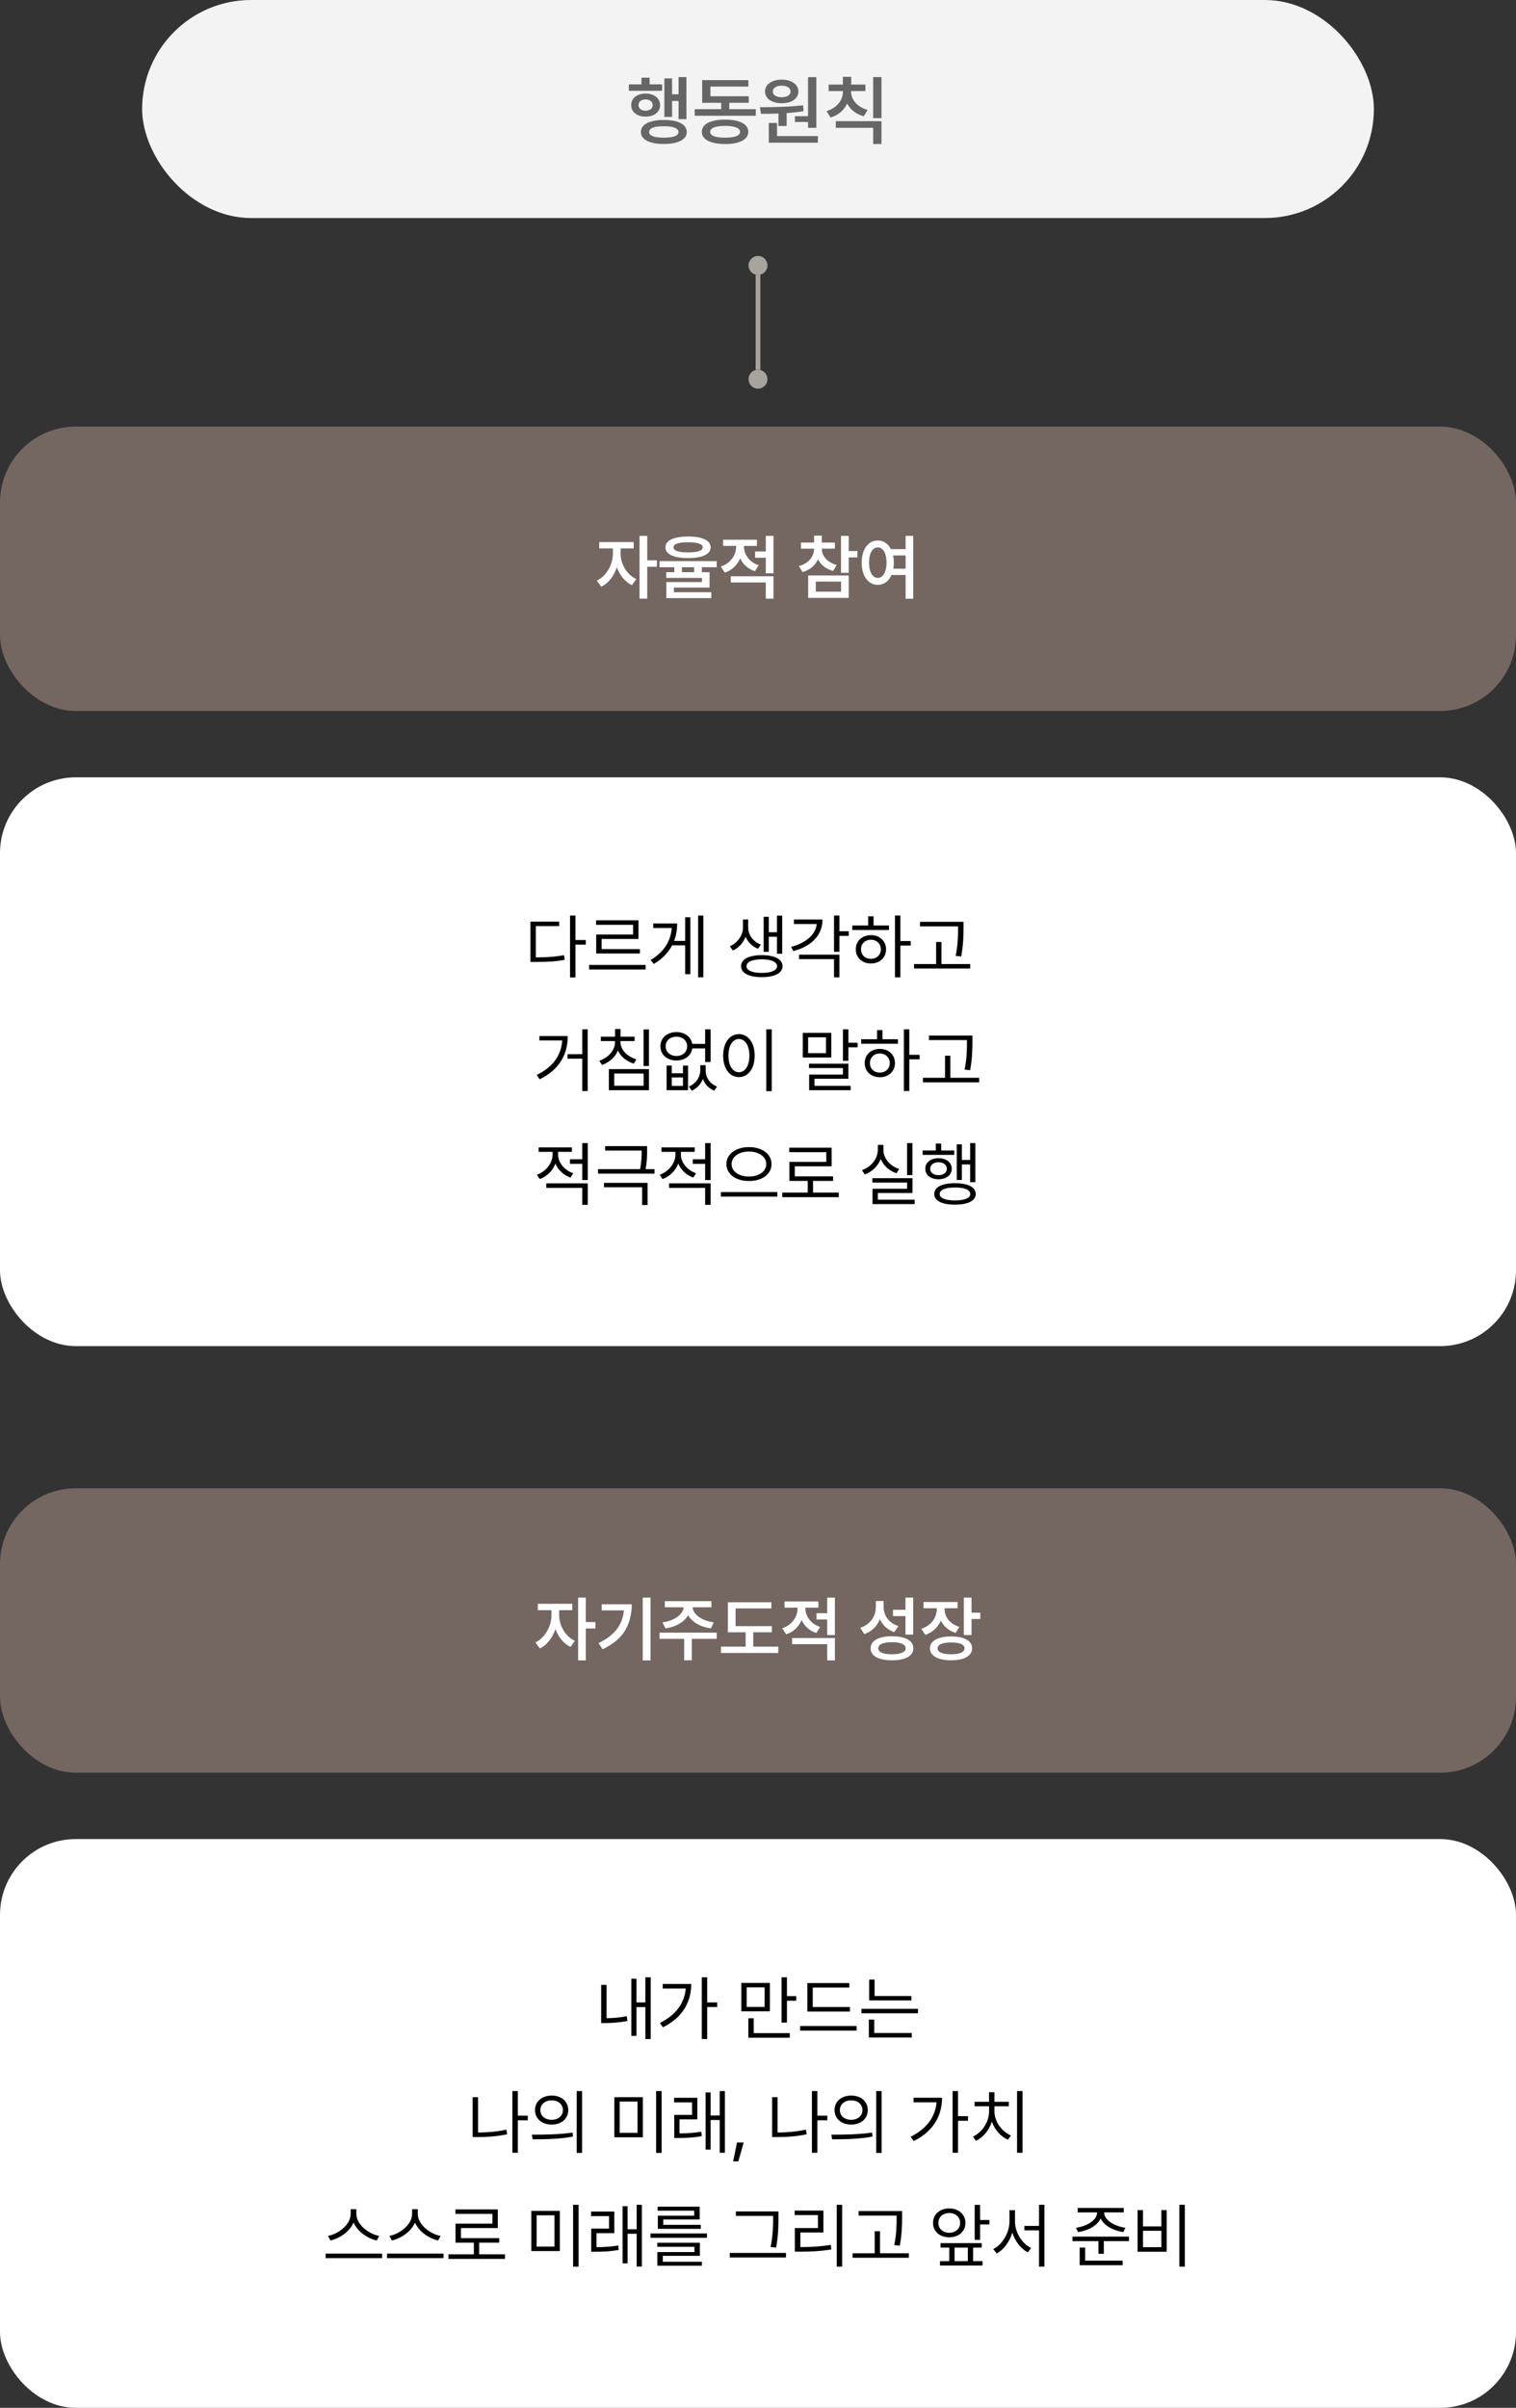
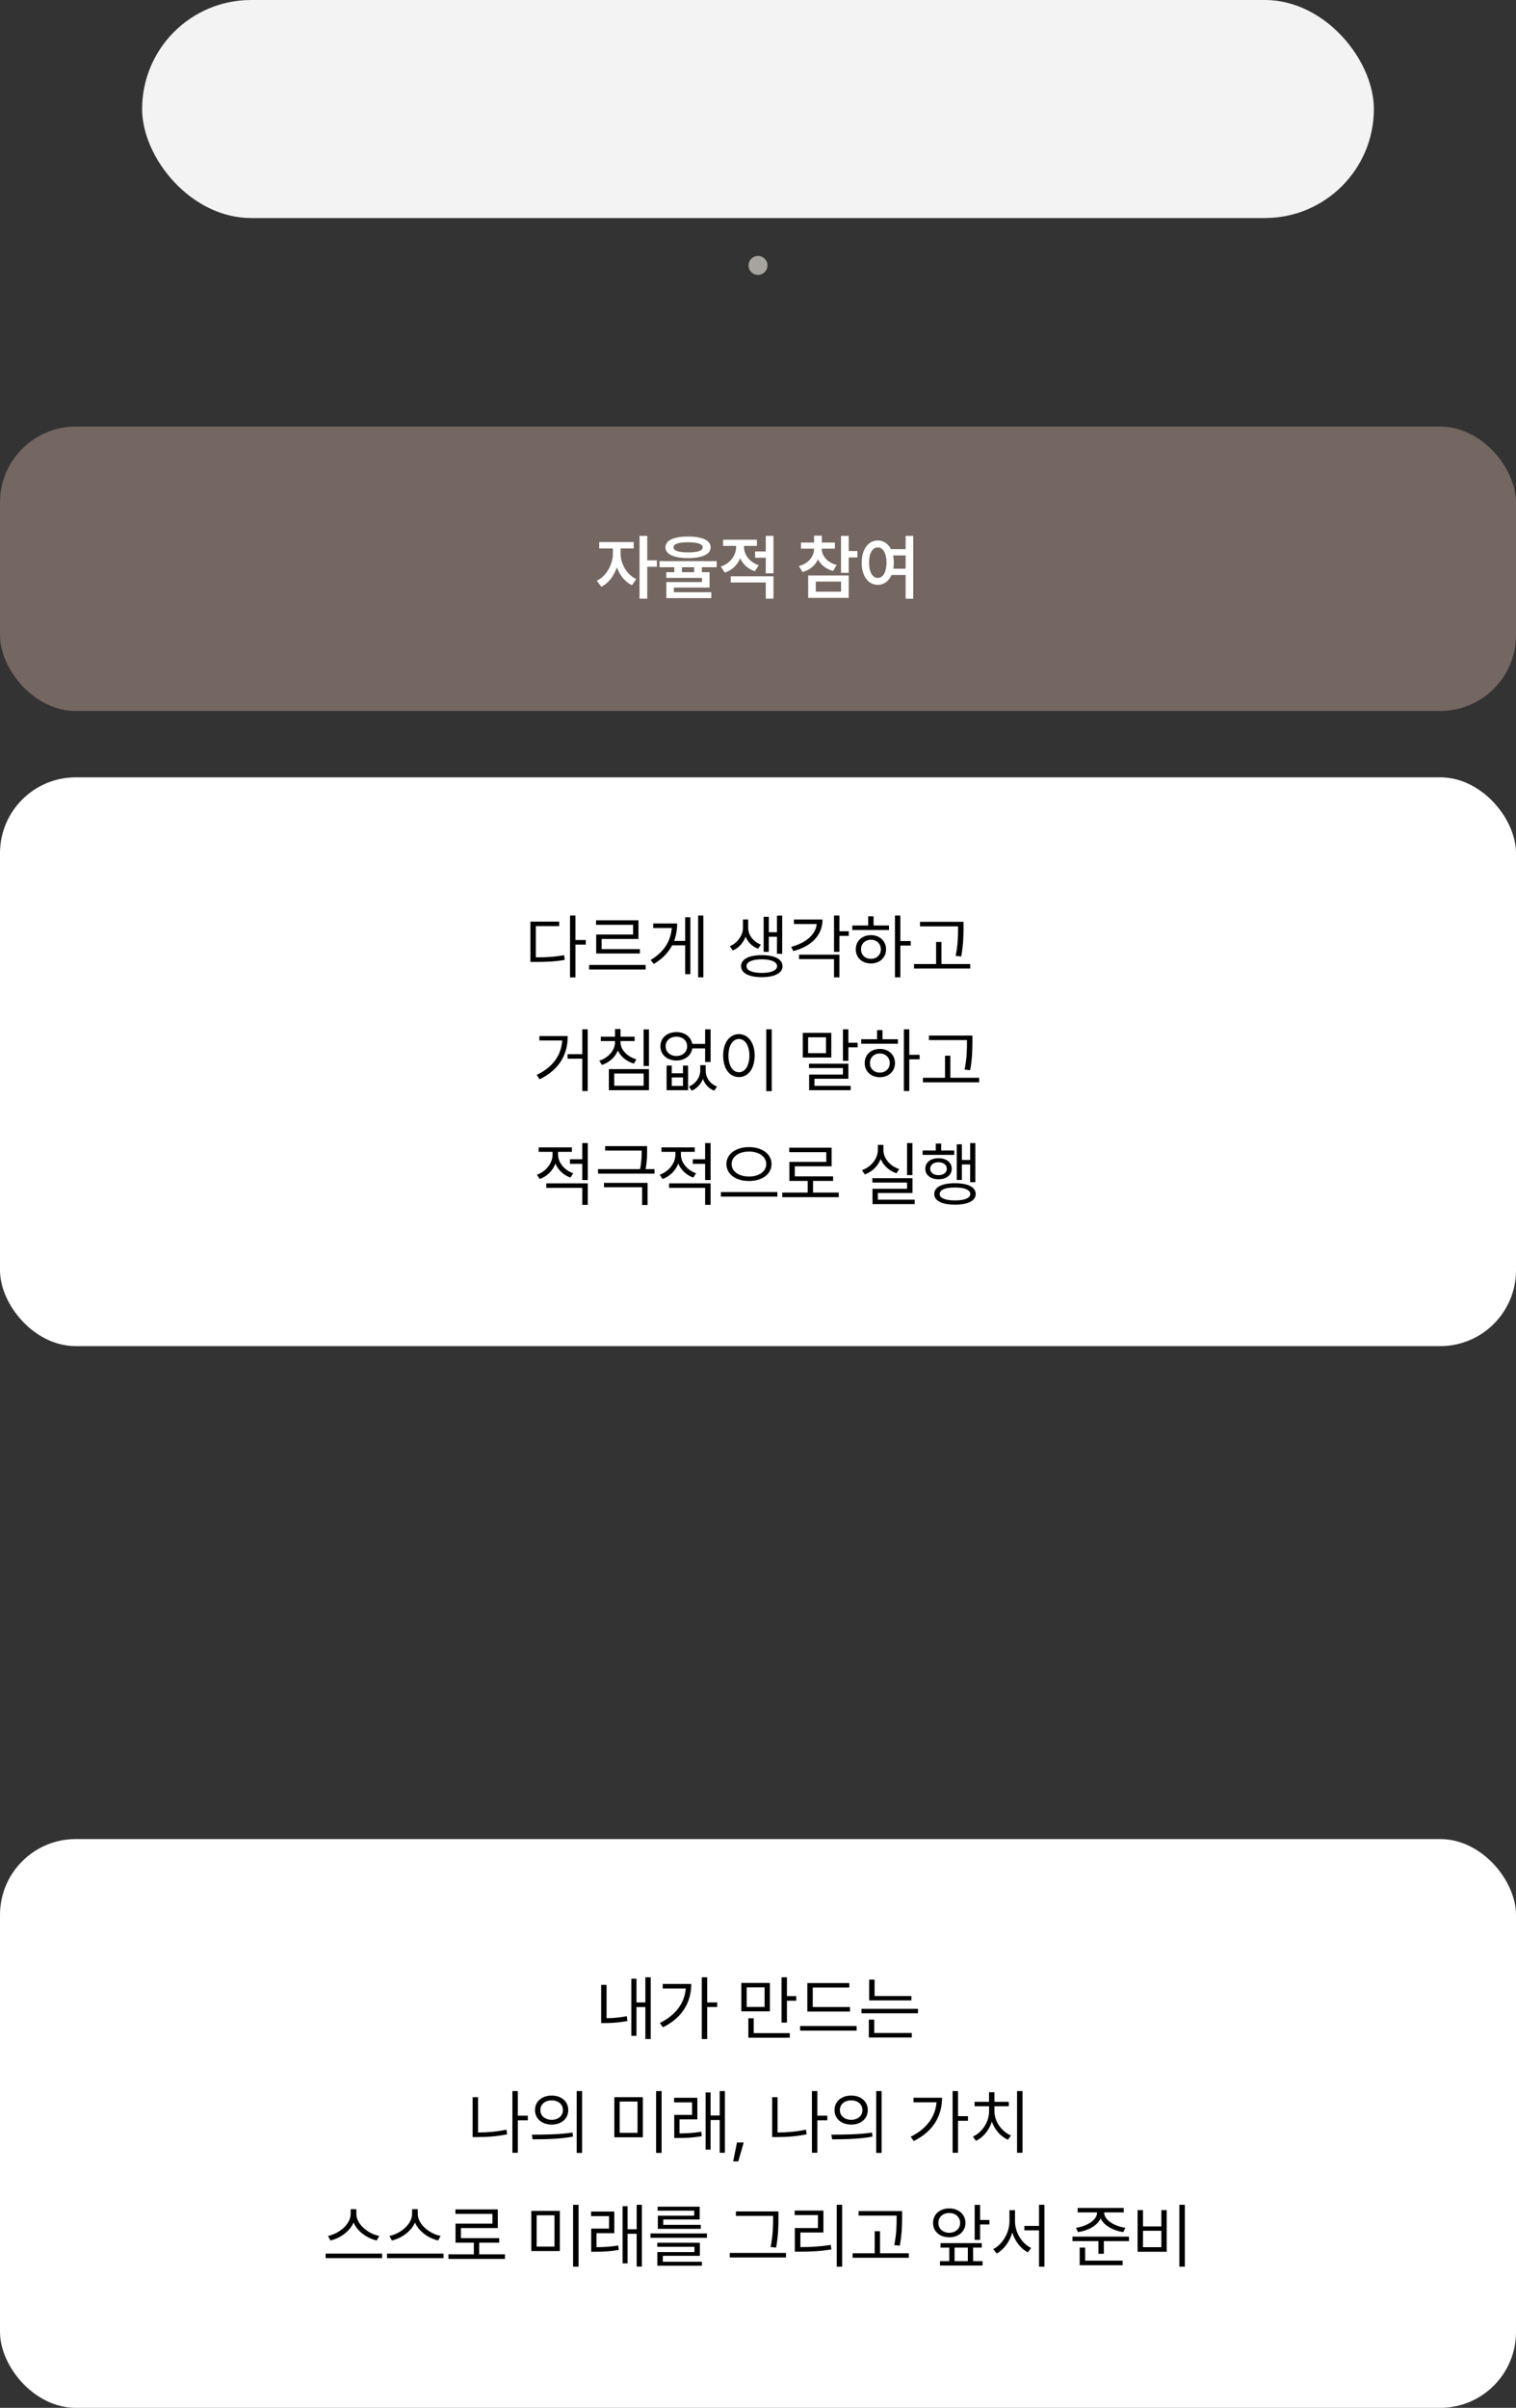
<svg xmlns="http://www.w3.org/2000/svg" width="320" height="508" viewBox="0 0 320 508" fill="none">
  <rect x="0" y="0" width="320" height="508" fill="#333333" stroke="none" />
  <rect x="30" width="260" height="46" rx="23" fill="#F3F3F3" />
-   <path d="M144.891 25.141H143.234V21.297H141.859V24.672H140.234V16.547H141.859V19.891H143.234V16.266H144.891V25.141ZM139.766 19.156H132.734V17.797H135.406V16.391H137.125V17.797H139.766V19.156ZM136.266 19.734C136.859 19.734 137.388 19.836 137.852 20.039C138.315 20.242 138.677 20.529 138.938 20.898C139.203 21.263 139.339 21.688 139.344 22.172C139.339 22.656 139.203 23.083 138.938 23.453C138.677 23.818 138.315 24.102 137.852 24.305C137.388 24.508 136.859 24.609 136.266 24.609C135.682 24.609 135.159 24.508 134.695 24.305C134.232 24.102 133.87 23.815 133.609 23.445C133.354 23.076 133.229 22.651 133.234 22.172C133.229 21.693 133.354 21.268 133.609 20.898C133.87 20.529 134.232 20.242 134.695 20.039C135.159 19.836 135.682 19.734 136.266 19.734ZM136.266 20.984C135.823 20.984 135.464 21.091 135.188 21.305C134.917 21.518 134.781 21.807 134.781 22.172C134.781 22.537 134.917 22.826 135.188 23.039C135.458 23.253 135.818 23.359 136.266 23.359C136.714 23.359 137.076 23.253 137.352 23.039C137.628 22.826 137.766 22.537 137.766 22.172C137.766 21.807 137.628 21.518 137.352 21.305C137.076 21.091 136.714 20.984 136.266 20.984ZM140.125 25.312C141.13 25.312 141.995 25.412 142.719 25.609C143.443 25.807 143.997 26.099 144.383 26.484C144.768 26.865 144.964 27.323 144.969 27.859C144.964 28.385 144.766 28.836 144.375 29.211C143.99 29.591 143.435 29.88 142.711 30.078C141.987 30.276 141.125 30.375 140.125 30.375C139.125 30.375 138.26 30.276 137.531 30.078C136.807 29.88 136.25 29.591 135.859 29.211C135.474 28.836 135.281 28.385 135.281 27.859C135.281 27.323 135.474 26.865 135.859 26.484C136.25 26.099 136.807 25.807 137.531 25.609C138.255 25.412 139.12 25.312 140.125 25.312ZM140.125 26.641C139.109 26.63 138.336 26.729 137.805 26.938C137.279 27.141 137.016 27.448 137.016 27.859C137.016 28.25 137.281 28.547 137.812 28.75C138.344 28.948 139.115 29.047 140.125 29.047C141.13 29.047 141.896 28.948 142.422 28.75C142.953 28.547 143.219 28.25 143.219 27.859C143.219 27.448 142.953 27.141 142.422 26.938C141.896 26.729 141.13 26.63 140.125 26.641ZM159.531 24.422H146.641V23.031H152.234V21.688H148.219V16.906H157.969V18.266H149.953V20.312H158.047V21.688H153.938V23.031H159.531V24.422ZM153.062 25.234C154.078 25.234 154.951 25.336 155.68 25.539C156.409 25.737 156.969 26.029 157.359 26.414C157.75 26.799 157.948 27.266 157.953 27.812C157.948 28.354 157.75 28.818 157.359 29.203C156.969 29.588 156.406 29.883 155.672 30.086C154.943 30.289 154.073 30.391 153.062 30.391C152.042 30.391 151.161 30.289 150.422 30.086C149.682 29.883 149.117 29.588 148.727 29.203C148.336 28.818 148.141 28.354 148.141 27.812C148.141 27.266 148.336 26.799 148.727 26.414C149.117 26.029 149.68 25.737 150.414 25.539C151.154 25.336 152.036 25.234 153.062 25.234ZM153.062 26.562C152.031 26.562 151.245 26.669 150.703 26.883C150.167 27.096 149.901 27.406 149.906 27.812C149.901 28.219 150.167 28.526 150.703 28.734C151.24 28.943 152.026 29.047 153.062 29.047C154.078 29.047 154.857 28.943 155.398 28.734C155.94 28.526 156.214 28.219 156.219 27.812C156.214 27.406 155.938 27.096 155.391 26.883C154.849 26.669 154.073 26.562 153.062 26.562ZM172.312 26.969H170.562V25.734H167.797V24.516H170.562V16.281H172.312V26.969ZM172.641 30.109H162.281V25.938H164.016V28.703H172.641V30.109ZM160.406 22.625C162.24 22.615 163.885 22.583 165.344 22.531C166.802 22.479 168.193 22.37 169.516 22.203L169.609 23.453C168.479 23.641 167.292 23.776 166.047 23.859V26.578H164.312V23.953C163.307 23.995 162.078 24.016 160.625 24.016L160.406 22.625ZM165.016 16.797C165.698 16.797 166.302 16.904 166.828 17.117C167.359 17.326 167.773 17.62 168.07 18C168.372 18.375 168.526 18.807 168.531 19.297C168.526 19.797 168.375 20.234 168.078 20.609C167.781 20.984 167.367 21.273 166.836 21.477C166.305 21.68 165.698 21.781 165.016 21.781C164.323 21.781 163.708 21.68 163.172 21.477C162.641 21.273 162.227 20.984 161.93 20.609C161.633 20.234 161.484 19.797 161.484 19.297C161.484 18.807 161.633 18.375 161.93 18C162.227 17.62 162.641 17.326 163.172 17.117C163.708 16.904 164.323 16.797 165.016 16.797ZM165.016 18.078C164.448 18.078 163.99 18.188 163.641 18.406C163.297 18.62 163.125 18.917 163.125 19.297C163.125 19.677 163.297 19.977 163.641 20.195C163.99 20.409 164.448 20.516 165.016 20.516C165.562 20.516 166.008 20.406 166.352 20.188C166.695 19.969 166.87 19.672 166.875 19.297C166.87 18.922 166.695 18.625 166.352 18.406C166.008 18.188 165.562 18.078 165.016 18.078ZM179.656 19.375C179.656 19.922 179.792 20.448 180.062 20.953C180.339 21.458 180.737 21.906 181.258 22.297C181.784 22.688 182.411 22.984 183.141 23.188L182.328 24.531C181.51 24.307 180.805 23.963 180.211 23.5C179.617 23.037 179.154 22.484 178.82 21.844C178.497 22.547 178.036 23.154 177.438 23.664C176.844 24.169 176.135 24.547 175.312 24.797L174.469 23.438C175.203 23.213 175.828 22.893 176.344 22.477C176.865 22.06 177.258 21.586 177.523 21.055C177.789 20.518 177.922 19.958 177.922 19.375V19.219H174.906V17.844H177.922V16.203H179.672V17.844H182.672V19.219H179.656V19.375ZM186.062 24.922H184.312V16.266H186.062V24.922ZM186.062 30.391H184.312V26.969H176.422V25.562H186.062V30.391Z" fill="#666666" />
  <circle cx="160" cy="56" r="2" fill="#A6A49D" />
-   <rect x="159.5" y="58" width="1" height="20" fill="#A6A49D" />
-   <circle cx="160" cy="80" r="2" fill="#A6A49D" />
  <rect y="90" width="320" height="60" rx="16" fill="#746661" />
  <path d="M130.996 116.826C130.996 117.52 131.128 118.218 131.392 118.921C131.66 119.624 132.043 120.264 132.542 120.84C133.044 121.416 133.633 121.86 134.307 122.173L133.398 123.462C132.671 123.12 132.034 122.62 131.487 121.96C130.94 121.296 130.513 120.537 130.205 119.683C129.897 120.615 129.46 121.443 128.894 122.166C128.328 122.888 127.671 123.428 126.924 123.784L125.972 122.51C126.65 122.188 127.246 121.721 127.759 121.111C128.276 120.5 128.672 119.819 128.945 119.067C129.224 118.315 129.365 117.568 129.37 116.826V115.713H126.484V114.365H133.765V115.713H130.996V116.826ZM136.621 118.218H138.657V119.58H136.621V126.304H134.995V113.062H136.621V118.218ZM145.234 113.193C146.24 113.193 147.097 113.281 147.805 113.457C148.518 113.633 149.062 113.892 149.438 114.233C149.814 114.57 150.005 114.98 150.01 115.464C150.005 116.196 149.587 116.758 148.757 117.148C147.927 117.539 146.753 117.739 145.234 117.749C143.711 117.739 142.534 117.539 141.704 117.148C140.874 116.758 140.459 116.196 140.459 115.464C140.459 114.98 140.647 114.57 141.023 114.233C141.399 113.892 141.943 113.633 142.656 113.457C143.369 113.281 144.229 113.193 145.234 113.193ZM145.234 114.409C144.224 114.409 143.457 114.5 142.935 114.68C142.417 114.856 142.163 115.117 142.173 115.464C142.168 115.825 142.419 116.094 142.927 116.27C143.44 116.445 144.209 116.538 145.234 116.548C146.27 116.538 147.043 116.445 147.556 116.27C148.069 116.094 148.325 115.825 148.325 115.464C148.325 115.117 148.064 114.856 147.542 114.68C147.024 114.5 146.255 114.409 145.234 114.409ZM151.284 119.668H148.149V120.723H149.775V123.96H142.246V124.941H150.142V126.187H140.649V122.803H148.179V121.924H140.635V120.723H142.334V119.668H139.214V118.379H151.284V119.668ZM146.523 120.723V119.668H143.945V120.723H146.523ZM157.041 115.332C157.041 115.879 157.161 116.411 157.4 116.929C157.639 117.441 157.993 117.903 158.462 118.313C158.931 118.718 159.497 119.033 160.161 119.258L159.341 120.518C158.618 120.283 157.993 119.929 157.466 119.456C156.943 118.982 156.533 118.428 156.235 117.793C155.938 118.501 155.513 119.119 154.961 119.646C154.409 120.168 153.75 120.557 152.983 120.811L152.148 119.521C152.832 119.297 153.416 118.97 153.899 118.54C154.387 118.105 154.756 117.612 155.005 117.061C155.259 116.504 155.386 115.933 155.386 115.347V115.171H152.632V113.867H159.78V115.171H157.041V115.332ZM163.267 126.304H161.641V122.891H154.243V121.587H163.267V126.304ZM163.267 120.957H161.641V117.676H159.385V116.343H161.641V113.062H163.267V120.957ZM173.462 115.786C173.462 116.274 173.582 116.743 173.821 117.192C174.06 117.642 174.417 118.042 174.89 118.394C175.364 118.745 175.938 119.014 176.611 119.199L175.864 120.459C175.117 120.259 174.473 119.949 173.931 119.529C173.389 119.104 172.966 118.601 172.664 118.02C172.366 118.66 171.941 119.211 171.389 119.675C170.837 120.134 170.176 120.474 169.404 120.693L168.628 119.434C169.307 119.243 169.888 118.965 170.371 118.599C170.854 118.228 171.218 117.8 171.462 117.317C171.711 116.829 171.836 116.318 171.836 115.786V115.757H169.067V114.468H171.836V113.003H173.477V114.468H176.23V115.757H173.462V115.786ZM179.146 116.255H180.991V117.603H179.146V120.854H177.52V113.062H179.146V116.255ZM179.146 126.143H170.591V121.411H179.146V126.143ZM172.202 124.824H177.534V122.7H172.202V124.824ZM185.283 114.028C185.879 114.028 186.416 114.187 186.895 114.504C187.378 114.822 187.769 115.273 188.066 115.859H191.157V113.062H192.769V126.318H191.157V121.309H188.184C187.896 121.968 187.5 122.48 186.997 122.847C186.494 123.208 185.923 123.389 185.283 123.389C184.619 123.389 184.031 123.198 183.518 122.817C183.005 122.437 182.605 121.892 182.317 121.184C182.029 120.476 181.885 119.648 181.885 118.701C181.885 117.764 182.029 116.943 182.317 116.24C182.605 115.532 183.005 114.988 183.518 114.607C184.036 114.221 184.624 114.028 185.283 114.028ZM185.283 115.493C184.917 115.493 184.595 115.623 184.316 115.881C184.038 116.135 183.823 116.504 183.672 116.987C183.521 117.466 183.447 118.037 183.452 118.701C183.447 119.37 183.521 119.946 183.672 120.43C183.823 120.913 184.038 121.284 184.316 121.543C184.595 121.797 184.917 121.924 185.283 121.924C185.649 121.924 185.969 121.797 186.243 121.543C186.521 121.284 186.736 120.913 186.887 120.43C187.043 119.946 187.124 119.37 187.129 118.701C187.124 118.037 187.043 117.463 186.887 116.98C186.736 116.497 186.521 116.128 186.243 115.874C185.969 115.62 185.649 115.493 185.283 115.493ZM188.521 117.192C188.618 117.666 188.667 118.169 188.667 118.701C188.667 119.141 188.633 119.57 188.564 119.99H191.157V117.192H188.521Z" fill="white" />
  <rect y="164" width="320" height="120" rx="16" fill="white" />
  <path d="M121.467 193.164V198.32H123.65V199.287H121.467V206.216H120.325V193.164H121.467ZM118.04 194.438V195.391H113.103V201.982C115.461 201.982 117.131 201.873 119.065 201.514L119.211 202.51C117.175 202.876 115.461 202.949 112.986 202.949H111.96V194.438H118.04ZM136.277 203.579V204.546H124.353V203.579H136.277ZM134.768 194.16V198.101H126.99V200.239H135.076V201.162H125.847V197.163H133.64V195.112H125.818V194.16H134.768ZM148.464 193.164V206.187H147.366V193.164H148.464ZM145.725 193.516V205.527H144.626V199.448H141.873C141.074 200.964 139.822 202.305 138.005 203.374L137.332 202.539C140.166 200.862 141.587 198.511 141.799 195.786H137.888V194.834H142.942C142.935 196.116 142.729 197.354 142.297 198.511H144.626V193.516H145.725ZM157.927 195.757C157.927 197.192 158.938 198.657 160.608 199.287L160.007 200.166C158.755 199.683 157.854 198.752 157.385 197.632C156.902 198.877 155.972 199.983 154.69 200.532L154.06 199.639C155.774 198.892 156.829 197.207 156.829 195.757V193.984H157.927V195.757ZM165.105 193.179V201.221H164.006V197.632H162.278V200.811H161.194V193.428H162.278V196.68H164.006V193.179H165.105ZM160.798 201.514C163.494 201.514 165.178 202.363 165.178 203.843C165.178 205.308 163.494 206.157 160.798 206.157C158.088 206.157 156.418 205.308 156.433 203.843C156.418 202.363 158.088 201.514 160.798 201.514ZM160.798 202.393C158.806 202.393 157.561 202.935 157.576 203.843C157.561 204.736 158.806 205.264 160.798 205.264C162.776 205.264 164.021 204.736 164.036 203.843C164.021 202.935 162.776 202.393 160.798 202.393ZM177.19 193.164V196.475H179.153V197.456H177.19V200.811H176.047V193.164H177.19ZM173.616 193.999C173.616 197.295 171.316 199.639 167.463 200.664L166.995 199.771C170.188 198.906 172.158 197.163 172.4 194.951H167.581V193.999H173.616ZM177.19 201.411V206.187H176.047V202.349H168.665V201.411H177.19ZM190.051 193.164V198.54H192.234V199.492H190.051V206.187H188.909V193.164H190.051ZM187.649 195.259V196.211H179.9V195.259H183.254V193.325H184.397V195.259H187.649ZM183.84 197.295C185.686 197.295 187.019 198.525 187.034 200.283C187.019 202.041 185.686 203.271 183.84 203.271C181.98 203.271 180.632 202.041 180.647 200.283C180.632 198.525 181.98 197.295 183.84 197.295ZM183.84 198.262C182.625 198.262 181.731 199.111 181.746 200.283C181.731 201.47 182.625 202.305 183.84 202.29C185.042 202.305 185.92 201.47 185.935 200.283C185.92 199.111 185.042 198.262 183.84 198.262ZM203.381 194.482V195.786C203.367 197.383 203.367 199.17 202.898 201.792L201.726 201.66C202.224 199.17 202.224 197.339 202.224 195.786V195.435H194.197V194.482H203.381ZM204.802 203.389V204.341H192.937V203.389H197.595V198.73H198.723V203.389H204.802ZM124.053 217.164V230.187H122.91V223.36H119.805V222.408H122.91V217.164H124.053ZM119.834 218.585C119.834 222.276 118.267 225.558 113.916 227.711L113.286 226.788C116.816 225.082 118.45 222.577 118.677 219.522H113.857V218.585H119.834ZM130.967 219.815C130.967 221.471 132.388 222.936 134.336 223.492L133.794 224.4C132.256 223.939 131.018 222.936 130.425 221.632C129.839 223.06 128.608 224.166 127.056 224.679L126.499 223.785C128.433 223.155 129.824 221.588 129.824 219.815V219.64H126.821V218.717H129.824V217.105H130.981V218.717H133.955V219.64H130.967V219.815ZM136.987 217.179V224.898H135.845V217.179H136.987ZM136.987 225.558V230.011H128.521V225.558H136.987ZM129.648 226.495V229.073H135.859V226.495H129.648ZM141.792 224.811V226.437H144.165V224.811H145.234V230.011H140.708V224.811H141.792ZM141.792 229.103H144.165V227.315H141.792V229.103ZM148.955 225.836C148.94 227.213 149.761 228.648 151.357 229.234L150.757 230.113C149.556 229.63 148.765 228.714 148.369 227.623C147.952 228.692 147.161 229.615 146.011 230.113L145.41 229.234C146.978 228.59 147.812 227.154 147.812 225.836V224.723H148.955V225.836ZM142.788 217.75C144.531 217.75 145.864 218.739 146.113 220.24H148.838V217.164H149.995V224.063H148.838V221.192H146.128C145.894 222.73 144.553 223.741 142.788 223.741C140.811 223.741 139.404 222.525 139.404 220.738C139.404 218.966 140.811 217.75 142.788 217.75ZM142.788 218.717C141.455 218.717 140.503 219.552 140.503 220.738C140.503 221.939 141.455 222.789 142.788 222.789C144.106 222.789 145.044 221.939 145.044 220.738C145.044 219.552 144.106 218.717 142.788 218.717ZM162.9 217.164V230.216H161.743V217.164H162.9ZM155.972 218.175C157.905 218.189 159.297 219.947 159.297 222.716C159.297 225.484 157.905 227.242 155.972 227.242C154.023 227.242 152.646 225.484 152.646 222.716C152.646 219.947 154.023 218.189 155.972 218.175ZM155.972 219.2C154.668 219.215 153.76 220.592 153.76 222.716C153.76 224.84 154.668 226.217 155.972 226.217C157.275 226.217 158.184 224.84 158.184 222.716C158.184 220.592 157.275 219.215 155.972 219.2ZM179.072 217.164V219.991H181.035V220.958H179.072V223.8H177.93V217.164H179.072ZM175.469 217.911V223.111H169.448V217.911H175.469ZM170.576 218.849V222.188H174.355V218.849H170.576ZM179.072 224.415V227.594H171.924V229.088H179.556V230.011H170.796V226.715H177.93V225.338H170.767V224.415H179.072ZM191.934 217.164V222.54H194.116V223.492H191.934V230.187H190.791V217.164H191.934ZM189.531 219.259V220.211H181.782V219.259H185.137V217.325H186.279V219.259H189.531ZM185.723 221.295C187.568 221.295 188.901 222.525 188.916 224.283C188.901 226.041 187.568 227.271 185.723 227.271C183.862 227.271 182.515 226.041 182.529 224.283C182.515 222.525 183.862 221.295 185.723 221.295ZM185.723 222.262C184.507 222.262 183.613 223.111 183.628 224.283C183.613 225.47 184.507 226.305 185.723 226.29C186.924 226.305 187.803 225.47 187.817 224.283C187.803 223.111 186.924 222.262 185.723 222.262ZM205.264 218.482V219.786C205.249 221.383 205.249 223.17 204.78 225.792L203.608 225.66C204.106 223.17 204.106 221.339 204.106 219.786V219.435H196.079V218.482H205.264ZM206.685 227.389V228.341H194.819V227.389H199.478V222.73H200.605V227.389H206.685ZM117.798 243.566C117.798 245.266 119.102 246.877 121.006 247.536L120.405 248.444C118.933 247.917 117.798 246.826 117.241 245.485C116.677 246.987 115.476 248.188 113.931 248.752L113.33 247.844C115.249 247.155 116.641 245.412 116.641 243.581V243.01H113.696V242.072H120.713V243.01H117.798V243.566ZM124.067 249.66V254.187H122.91V250.612H115.308V249.66H124.067ZM124.067 241.164V248.972H122.91V245.544H120.303V244.577H122.91V241.164H124.067ZM136.592 241.809V242.702C136.592 243.684 136.592 244.951 136.27 246.657H138.159V247.609H126.235V246.657H135.112C135.442 244.951 135.449 243.713 135.449 242.746H127.744V241.809H136.592ZM136.694 249.558V254.23H135.537V250.48H127.495V249.558H136.694ZM143.726 243.566C143.726 245.266 145.029 246.877 146.934 247.536L146.333 248.444C144.861 247.917 143.726 246.826 143.169 245.485C142.605 246.987 141.404 248.188 139.858 248.752L139.258 247.844C141.177 247.155 142.568 245.412 142.568 243.581V243.01H139.624V242.072H146.641V243.01H143.726V243.566ZM149.995 249.66V254.187H148.838V250.612H141.235V249.66H149.995ZM149.995 241.164V248.972H148.838V245.544H146.23V244.577H148.838V241.164H149.995ZM158.096 242.014C160.82 242.014 162.856 243.435 162.856 245.588C162.856 247.756 160.82 249.177 158.096 249.162C155.371 249.177 153.335 247.756 153.335 245.588C153.335 243.435 155.371 242.014 158.096 242.014ZM158.096 242.951C156.001 242.937 154.419 244.035 154.434 245.588C154.419 247.17 156.001 248.225 158.096 248.225C160.176 248.225 161.743 247.17 161.743 245.588C161.743 244.035 160.176 242.937 158.096 242.951ZM164.087 251.491V252.458H152.163V251.491H164.087ZM177.051 251.608V252.575H165.127V251.608H170.488V249.147H166.621V245.134H174.414V243.083H166.592V242.131H175.542V246.071H167.764V248.195H175.85V249.147H171.616V251.608H177.051ZM192.593 241.164V247.917H191.465V241.164H192.593ZM192.607 248.576V251.696H185.298V253.103H193.076V254.04H184.17V250.803H191.465V249.499H184.141V248.576H192.607ZM186.47 242.541C186.455 244.387 187.861 246.013 189.795 246.643L189.224 247.536C187.7 247.016 186.484 245.925 185.898 244.519C185.312 246.035 184.089 247.229 182.544 247.785L181.943 246.877C183.906 246.188 185.298 244.46 185.298 242.541V241.545H186.47V242.541ZM205.879 241.164V249.411H204.78V245.676H203.037V248.942H201.953V241.428H203.037V244.724H204.78V241.164H205.879ZM201.426 242.731V243.654H194.746V242.731H197.529V241.267H198.672V242.731H201.426ZM198.101 244.357C199.756 244.357 200.884 245.222 200.898 246.584C200.884 247.917 199.756 248.796 198.101 248.796C196.46 248.796 195.303 247.917 195.317 246.584C195.303 245.222 196.46 244.357 198.101 244.357ZM198.101 245.207C197.061 245.207 196.343 245.764 196.343 246.584C196.343 247.39 197.061 247.932 198.101 247.932C199.141 247.932 199.858 247.39 199.858 246.584C199.858 245.764 199.141 245.207 198.101 245.207ZM201.572 249.631C204.312 249.631 205.952 250.451 205.952 251.916C205.952 253.337 204.312 254.157 201.572 254.157C198.833 254.157 197.192 253.337 197.207 251.916C197.192 250.451 198.833 249.631 201.572 249.631ZM201.572 250.539C199.551 250.524 198.335 251.022 198.35 251.916C198.335 252.766 199.551 253.264 201.572 253.264C203.594 253.264 204.795 252.766 204.81 251.916C204.795 251.022 203.594 250.524 201.572 250.539Z" fill="black" />
-   <rect y="314" width="320" height="60" rx="16" fill="#746661" />
-   <path d="M118.032 340.826C118.032 341.52 118.164 342.218 118.428 342.921C118.696 343.624 119.08 344.264 119.578 344.84C120.081 345.416 120.669 345.86 121.343 346.173L120.435 347.462C119.707 347.12 119.07 346.62 118.523 345.96C117.976 345.296 117.549 344.537 117.241 343.683C116.934 344.615 116.497 345.443 115.93 346.166C115.364 346.888 114.707 347.428 113.96 347.784L113.008 346.51C113.687 346.188 114.282 345.721 114.795 345.111C115.312 344.5 115.708 343.819 115.981 343.067C116.26 342.315 116.401 341.568 116.406 340.826V339.713H113.521V338.365H120.801V339.713H118.032V340.826ZM123.657 342.218H125.693V343.58H123.657V350.304H122.031V337.062H123.657V342.218ZM137.31 350.304H135.669V337.062H137.31V350.304ZM133.354 338.468C133.354 340.572 132.878 342.42 131.926 344.012C130.974 345.599 129.395 346.915 127.188 347.96L126.338 346.656C128.042 345.846 129.324 344.876 130.183 343.749C131.047 342.616 131.553 341.285 131.699 339.757H127.012V338.468H133.354ZM151.284 345.763H146.025V350.289H144.414V345.763H139.214V344.444H151.284V345.763ZM150.171 339.098H146.194C146.228 339.581 146.436 340.047 146.816 340.497C147.197 340.941 147.72 341.322 148.384 341.639C149.048 341.957 149.805 342.169 150.654 342.276L150.068 343.551C148.945 343.395 147.961 343.072 147.117 342.584C146.277 342.096 145.654 341.49 145.249 340.768C144.844 341.485 144.221 342.091 143.381 342.584C142.542 343.072 141.567 343.395 140.459 343.551L139.844 342.276C140.688 342.169 141.44 341.957 142.1 341.639C142.764 341.322 143.286 340.941 143.667 340.497C144.053 340.047 144.265 339.581 144.304 339.098H140.327V337.809H150.171V339.098ZM162.93 344.371H159.004V347.403H164.277V348.736H152.178V347.403H157.393V344.371H153.643V338.043H162.827V339.347H155.269V343.082H162.93V344.371ZM170.005 339.332C170.005 339.879 170.125 340.411 170.364 340.929C170.603 341.441 170.957 341.903 171.426 342.313C171.895 342.718 172.461 343.033 173.125 343.258L172.305 344.518C171.582 344.283 170.957 343.929 170.43 343.456C169.907 342.982 169.497 342.428 169.199 341.793C168.901 342.501 168.477 343.119 167.925 343.646C167.373 344.168 166.714 344.557 165.947 344.811L165.112 343.521C165.796 343.297 166.379 342.97 166.863 342.54C167.351 342.105 167.72 341.612 167.969 341.061C168.223 340.504 168.35 339.933 168.35 339.347V339.171H165.596V337.867H172.744V339.171H170.005V339.332ZM176.23 350.304H174.604V346.891H167.207V345.587H176.23V350.304ZM176.23 344.957H174.604V341.676H172.349V340.343H174.604V337.062H176.23V344.957ZM186.514 338.966C186.509 339.576 186.624 340.152 186.858 340.694C187.092 341.236 187.444 341.715 187.913 342.13C188.386 342.54 188.96 342.853 189.634 343.067L188.755 344.342C188.042 344.093 187.432 343.736 186.924 343.272C186.421 342.809 186.025 342.257 185.737 341.617C185.439 342.354 185.012 342.994 184.456 343.536C183.899 344.073 183.228 344.479 182.441 344.752L181.577 343.434C182.29 343.199 182.893 342.86 183.386 342.416C183.879 341.971 184.25 341.458 184.5 340.877C184.749 340.296 184.873 339.684 184.873 339.039V337.779H186.514V338.966ZM192.754 344.854H191.128V340.958H188.491V339.625H191.128V337.062H192.754V344.854ZM188.271 345.206C189.204 345.206 190.01 345.306 190.688 345.506C191.372 345.707 191.895 346 192.256 346.385C192.617 346.766 192.798 347.223 192.798 347.755C192.798 348.287 192.617 348.744 192.256 349.125C191.895 349.505 191.375 349.793 190.696 349.989C190.017 350.189 189.209 350.289 188.271 350.289C187.339 350.289 186.533 350.189 185.854 349.989C185.181 349.793 184.663 349.505 184.302 349.125C183.945 348.744 183.77 348.287 183.774 347.755C183.77 347.223 183.945 346.766 184.302 346.385C184.663 346 185.183 345.707 185.862 345.506C186.541 345.306 187.344 345.206 188.271 345.206ZM188.271 346.466C187.344 346.466 186.631 346.578 186.133 346.803C185.635 347.022 185.386 347.34 185.386 347.755C185.386 348.16 185.635 348.473 186.133 348.692C186.636 348.907 187.349 349.015 188.271 349.015C189.194 349.015 189.907 348.905 190.41 348.685C190.918 348.465 191.172 348.155 191.172 347.755C191.172 347.34 190.92 347.022 190.417 346.803C189.915 346.578 189.199 346.466 188.271 346.466ZM199.375 339.449C199.375 340.001 199.492 340.526 199.727 341.024C199.966 341.522 200.32 341.964 200.789 342.35C201.257 342.73 201.826 343.023 202.495 343.229L201.719 344.503C200.991 344.278 200.361 343.941 199.829 343.492C199.302 343.043 198.889 342.513 198.591 341.903C198.293 342.611 197.866 343.226 197.31 343.749C196.753 344.271 196.084 344.664 195.303 344.928L194.482 343.639C195.176 343.409 195.767 343.082 196.255 342.657C196.743 342.228 197.112 341.737 197.361 341.185C197.61 340.633 197.734 340.06 197.734 339.464V339.303H194.937V337.984H202.129V339.303H199.375V339.449ZM205.073 340.24H206.919V341.573H205.073V344.957H203.447V337.062H205.073V340.24ZM200.767 345.25C201.675 345.25 202.461 345.35 203.125 345.55C203.794 345.746 204.307 346.031 204.663 346.407C205.02 346.783 205.2 347.232 205.205 347.755C205.2 348.282 205.017 348.736 204.656 349.117C204.299 349.498 203.789 349.789 203.125 349.989C202.461 350.189 201.675 350.289 200.767 350.289C199.849 350.289 199.053 350.189 198.379 349.989C197.705 349.789 197.188 349.498 196.826 349.117C196.465 348.736 196.284 348.282 196.284 347.755C196.284 347.232 196.465 346.783 196.826 346.407C197.188 346.031 197.705 345.746 198.379 345.55C199.053 345.35 199.849 345.25 200.767 345.25ZM200.767 346.524C199.854 346.524 199.148 346.629 198.65 346.839C198.157 347.049 197.91 347.354 197.91 347.755C197.91 348.165 198.157 348.478 198.65 348.692C199.148 348.907 199.854 349.015 200.767 349.015C201.68 349.015 202.378 348.907 202.861 348.692C203.35 348.478 203.594 348.165 203.594 347.755C203.594 347.354 203.35 347.049 202.861 346.839C202.378 346.629 201.68 346.524 200.767 346.524Z" fill="white" />
  <rect y="388" width="320" height="120" rx="16" fill="white" />
  <path d="M137.354 417.164V430.187H136.226V423.448H134.351V429.513H133.267V417.457H134.351V422.467H136.226V417.164H137.354ZM128.037 418.761V425.792C129.333 425.777 130.71 425.689 132.3 425.367L132.446 426.393C130.63 426.715 129.136 426.817 127.7 426.817H126.895V418.761H128.037ZM149.277 417.164V422.467H151.387V423.434H149.277V430.187H148.135V417.164H149.277ZM145.908 418.57C145.908 422.262 144.18 425.616 139.932 427.711L139.287 426.803C142.656 425.125 144.487 422.621 144.751 419.537H139.888V418.57H145.908ZM162.505 418.351V424.342H156.484V418.351H162.505ZM157.612 419.288V423.419H161.392V419.288H157.612ZM166.108 417.164V421.134H168.071V422.101H166.108V426.715H164.966V417.164H166.108ZM166.709 428.941V429.908H157.964V425.807H159.092V428.941H166.709ZM179.409 423.434V424.386H170.415V418.38H179.277V419.332H171.558V423.434H179.409ZM180.815 427.447V428.414H168.892V427.447H180.815ZM192.388 421.119V422.042H183.467V417.647H184.609V421.119H192.388ZM193.765 423.814V424.752H181.841V423.814H193.765ZM192.461 428.912V429.864H183.394V426.085H184.536V428.912H192.461ZM111.411 446.364V447.331H109.302V454.187H108.159V441.164H109.302V446.364H111.411ZM100.908 442.453V449.909C102.812 449.902 104.753 449.755 106.899 449.309L107.046 450.29C104.805 450.744 102.783 450.876 100.806 450.876H99.766V442.453H100.908ZM116.45 442.116C118.501 442.116 119.951 443.361 119.951 445.178C119.951 446.994 118.501 448.239 116.45 448.239C114.399 448.239 112.92 446.994 112.935 445.178C112.92 443.361 114.399 442.116 116.45 442.116ZM116.45 443.127C115.059 443.127 114.048 443.962 114.062 445.178C114.048 446.394 115.059 447.229 116.45 447.229C117.827 447.229 118.823 446.394 118.823 445.178C118.823 443.962 117.827 443.127 116.45 443.127ZM122.866 441.164V454.216H121.724V441.164H122.866ZM112.261 450.363C114.663 450.363 117.974 450.349 120.859 449.924L120.947 450.773C117.974 451.33 114.766 451.345 112.422 451.345L112.261 450.363ZM135.698 442.453V450.92H129.678V442.453H135.698ZM130.806 443.376V449.982H134.57V443.376H130.806ZM139.653 441.164V454.216H138.496V441.164H139.653ZM147.197 442.585V447.141H143.433V450.1C144.927 450.092 146.34 450.026 148.032 449.748L148.135 450.686C146.289 451.008 144.81 451.066 143.169 451.066H142.319V446.188H146.084V443.552H142.29V442.585H147.197ZM153.013 441.164V454.187H151.914V447.272H149.995V453.513H148.94V441.457H149.995V446.32H151.914V441.164H153.013ZM156.982 452.019L155.84 456.003H154.756L155.562 452.019H156.982ZM174.634 446.364V447.331H172.524V454.187H171.382V441.164H172.524V446.364H174.634ZM164.131 442.453V449.909C166.035 449.902 167.976 449.755 170.122 449.309L170.269 450.29C168.027 450.744 166.006 450.876 164.028 450.876H162.988V442.453H164.131ZM179.673 442.116C181.724 442.116 183.174 443.361 183.174 445.178C183.174 446.994 181.724 448.239 179.673 448.239C177.622 448.239 176.143 446.994 176.157 445.178C176.143 443.361 177.622 442.116 179.673 442.116ZM179.673 443.127C178.281 443.127 177.271 443.962 177.285 445.178C177.271 446.394 178.281 447.229 179.673 447.229C181.05 447.229 182.046 446.394 182.046 445.178C182.046 443.962 181.05 443.127 179.673 443.127ZM186.089 441.164V454.216H184.946V441.164H186.089ZM175.483 450.363C177.886 450.363 181.196 450.349 184.082 449.924L184.17 450.773C181.196 451.33 177.988 451.345 175.645 451.345L175.483 450.363ZM202.217 441.164V446.467H204.326V447.434H202.217V454.187H201.074V441.164H202.217ZM198.848 442.57C198.848 446.262 197.119 449.616 192.871 451.711L192.227 450.803C195.596 449.125 197.427 446.621 197.69 443.537H192.827V442.57H198.848ZM215.84 441.164V454.187H214.683V441.164H215.84ZM209.907 445.412C209.907 447.595 211.431 449.704 213.394 450.539L212.749 451.433C211.248 450.766 209.973 449.353 209.365 447.624C208.779 449.455 207.512 450.957 206.011 451.667L205.366 450.773C207.3 449.895 208.779 447.697 208.779 445.412V444.372H205.718V443.435H208.765V441.413H209.907V443.435H212.939V444.372H209.907V445.412ZM75.222 467.083C75.222 469.31 77.771 471.302 80.041 471.727L79.514 472.693C77.551 472.239 75.478 470.84 74.636 468.914C73.794 470.833 71.728 472.232 69.758 472.693L69.231 471.727C71.487 471.287 74.021 469.324 74.021 467.083V466.087H75.222V467.083ZM80.657 475.462V476.414H68.733V475.462H80.657ZM88.186 467.083C88.186 469.31 90.735 471.302 93.005 471.727L92.478 472.693C90.515 472.239 88.442 470.84 87.6 468.914C86.758 470.833 84.692 472.232 82.722 472.693L82.195 471.727C84.451 471.287 86.985 469.324 86.985 467.083V466.087H88.186V467.083ZM93.621 475.462V476.414H81.697V475.462H93.621ZM106.584 475.608V476.575H94.661V475.608H100.022V473.147H96.155V469.134H103.948V467.083H96.126V466.131H105.076V470.071H97.297V472.195H105.383V473.147H101.15V475.608H106.584ZM118.171 466.453V474.92H112.151V466.453H118.171ZM113.279 467.376V473.982H117.043V467.376H113.279ZM122.126 465.164V478.216H120.969V465.164H122.126ZM129.67 466.585V471.141H125.906V474.1C127.4 474.092 128.813 474.026 130.505 473.748L130.608 474.686C128.762 475.008 127.283 475.066 125.642 475.066H124.792V470.188H128.557V467.552H124.763V466.585H129.67ZM135.486 465.164V478.187H134.387V471.272H132.468V477.513H131.414V465.457H132.468V470.32H134.387V465.164H135.486ZM149.226 471.214V472.122H137.302V471.214H149.226ZM147.732 473.162V475.931H139.91V477.176H148.157V478.011H138.752V475.14H146.589V474.026H138.738V473.162H147.732ZM147.688 465.56V468.255H139.998V469.397H147.922V470.232H138.855V467.464H146.531V466.395H138.811V465.56H147.688ZM164.314 466.556V467.859C164.314 469.5 164.314 471.36 163.831 474.188L162.659 474.07C163.186 471.404 163.186 469.456 163.186 467.859V467.508H155.334V466.556H164.314ZM165.911 475.315V476.268H154.045V475.315H165.911ZM177.761 465.164V478.216H176.619V465.164H177.761ZM173.806 466.38V471.009H168.943V474.085C171.104 474.085 173.03 473.99 175.359 473.616L175.476 474.583C173.074 474.964 171.096 475.052 168.855 475.052H167.771V470.071H172.649V467.332H167.742V466.38H173.806ZM190.417 466.482V467.786C190.403 469.383 190.403 471.17 189.934 473.792L188.762 473.66C189.26 471.17 189.26 469.339 189.26 467.786V467.435H181.233V466.482H190.417ZM191.838 475.389V476.341H179.973V475.389H184.631V470.73H185.759V475.389H191.838ZM206.882 465.179V468.372H208.845V469.31H206.882V472.562H205.74V465.179H206.882ZM207.234 473.25V474.188H205.403V477.044H207.395V477.981H198.416V477.044H200.378V474.188H198.533V473.25H207.234ZM200.364 465.926C202.341 465.926 203.777 467.171 203.792 468.987C203.777 470.789 202.341 472.02 200.364 472.02C198.386 472.02 196.936 470.789 196.951 468.987C196.936 467.171 198.386 465.926 200.364 465.926ZM200.364 466.893C199.045 466.893 198.064 467.742 198.079 468.987C198.064 470.203 199.045 471.053 200.364 471.067C201.697 471.053 202.664 470.203 202.664 468.987C202.664 467.742 201.697 466.893 200.364 466.893ZM201.492 477.044H204.29V474.188H201.492V477.044ZM214.25 468.665C214.25 471.023 215.759 473.396 217.649 474.261L216.96 475.198C215.481 474.437 214.258 472.876 213.679 471.023C213.101 472.972 211.877 474.642 210.398 475.433L209.651 474.51C211.555 473.572 213.079 471.067 213.079 468.665V466.292H214.25V468.665ZM220.461 465.164V478.216H219.319V470.555H216.228V469.617H219.319V465.164H220.461ZM233.074 466.79C233.059 468.387 235.256 469.69 237.556 470.013L237.102 470.921C235 470.621 233.037 469.566 232.327 468.035C231.624 469.566 229.668 470.621 227.551 470.921L227.126 470.013C229.426 469.69 231.58 468.387 231.58 466.79V466.761H227.478V465.823H237.205V466.761H233.074V466.79ZM238.303 471.873V472.825H233V475.491H231.858V472.825H226.379V471.873H238.303ZM236.97 476.941V477.908H227.903V474.188H229.06V476.941H236.97ZM250.095 465.164V478.216H248.938V465.164H250.095ZM241.262 466.277V469.72H245.144V466.277H246.272V475.066H240.12V466.277H241.262ZM241.262 474.1H245.144V470.643H241.262V474.1Z" fill="black" />
</svg>